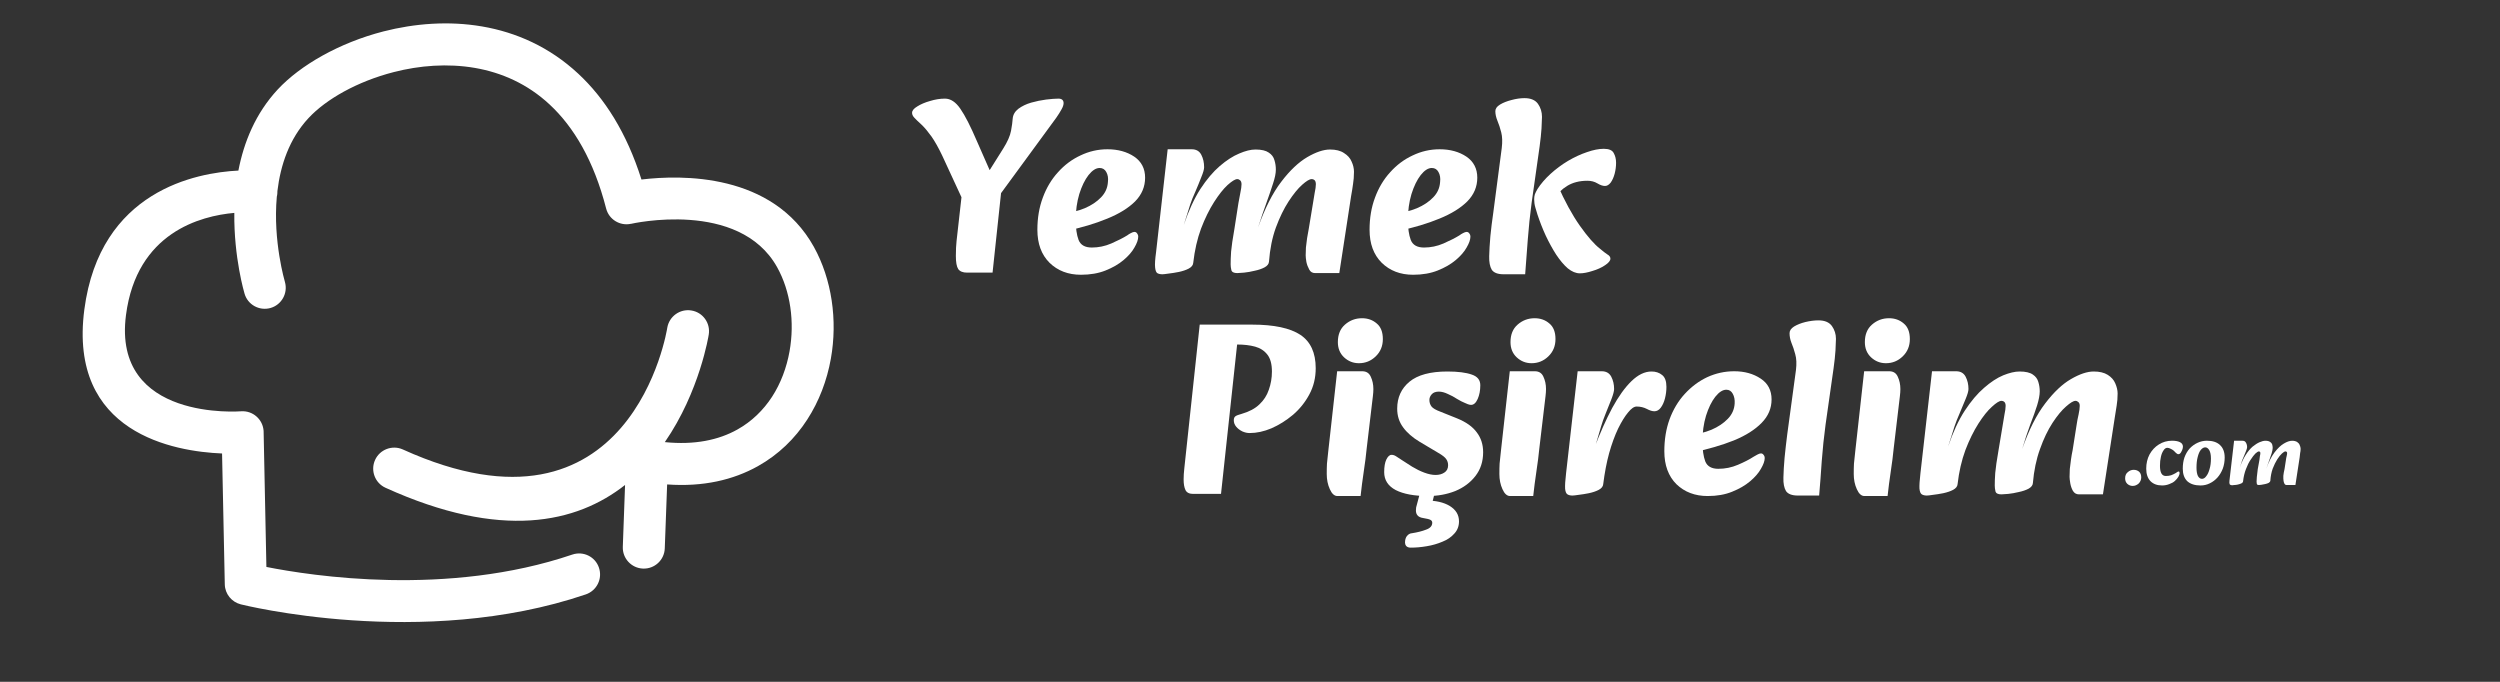
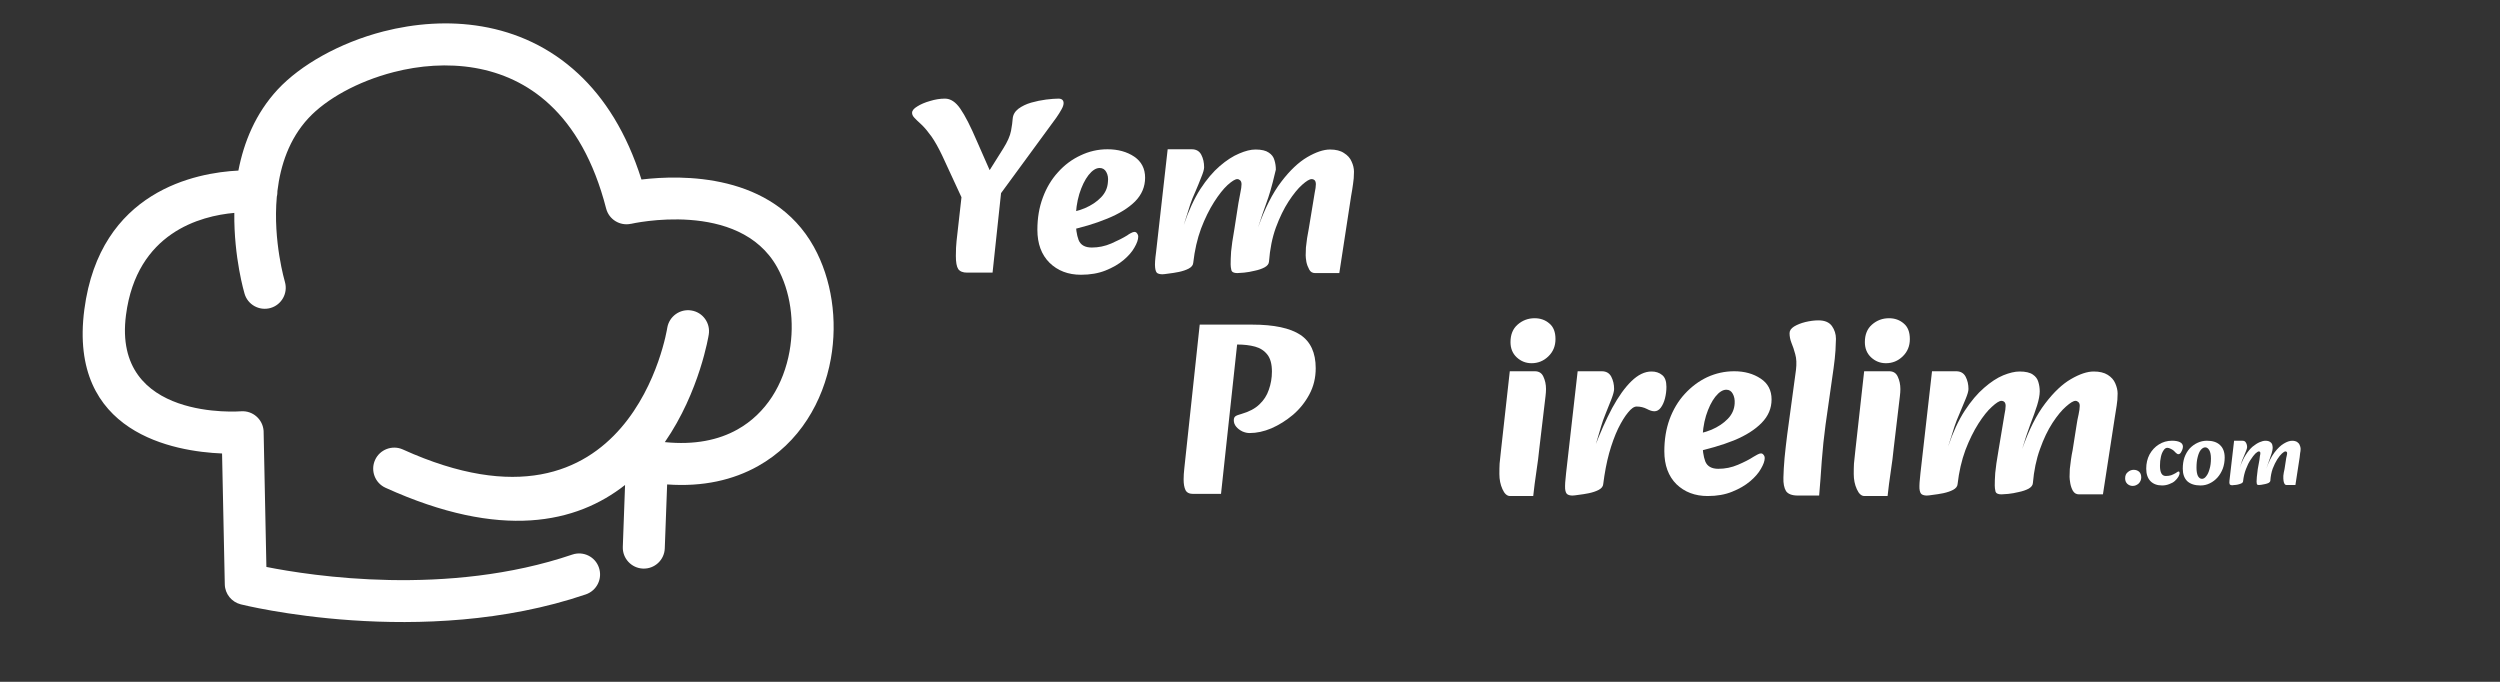
<svg xmlns="http://www.w3.org/2000/svg" width="220" zoomAndPan="magnify" viewBox="0 0 165 45" height="60" preserveAspectRatio="xMidYMid meet" version="1.0">
  <rect x="0" y="0" width="165" height="45" fill="#333333" stroke="none" />
  <defs>
    <g />
    <clipPath id="c01870d1ac">
      <path d="M 5 1.352 L 55.5 1.352 L 55.5 42 L 5 42 Z M 5 1.352 " clip-rule="nonzero" />
    </clipPath>
  </defs>
  <g clip-path="url(#c01870d1ac)">
    <path fill="#ffffff" d="M 18.805 18.609 C 19.016 19.348 18.59 20.117 17.852 20.328 C 17.113 20.535 16.344 20.109 16.137 19.371 C 16.133 19.355 15.43 17.012 15.465 14.051 C 13.25 14.246 9.027 15.34 8.316 20.785 C 7.391 27.836 15.898 27.145 15.918 27.145 C 16.684 27.094 17.344 27.672 17.398 28.438 L 17.582 37.418 C 20.566 38.012 29.543 39.398 37.773 36.602 C 38.5 36.355 39.289 36.742 39.531 37.469 C 39.777 38.195 39.391 38.98 38.664 39.23 C 27.852 42.906 15.922 39.895 15.891 39.887 C 15.297 39.738 14.848 39.207 14.836 38.566 L 14.656 29.93 C 11.523 29.801 4.496 28.613 5.566 20.43 C 6.598 12.574 12.961 11.395 15.734 11.258 C 16.094 9.387 16.863 7.484 18.332 5.902 C 19.816 4.309 22.379 2.828 25.305 2.074 C 27.363 1.547 29.617 1.367 31.82 1.746 C 34.074 2.133 36.273 3.102 38.164 4.863 C 39.898 6.473 41.359 8.75 42.336 11.848 C 44.98 11.531 50.992 11.41 53.711 16.285 C 54.898 18.422 55.293 21.129 54.836 23.68 C 54.582 25.102 54.062 26.484 53.273 27.699 C 52.473 28.938 51.387 30.004 50.016 30.77 C 48.402 31.672 46.41 32.145 44.031 31.973 L 43.875 36.195 C 43.848 36.957 43.207 37.555 42.441 37.527 C 41.68 37.5 41.078 36.859 41.105 36.094 L 41.254 32.008 C 38.055 34.527 33.086 35.66 25.449 32.195 C 24.75 31.883 24.438 31.059 24.754 30.359 C 25.066 29.664 25.891 29.352 26.586 29.664 C 41.719 36.523 44.035 21.68 44.039 21.637 C 44.164 20.883 44.875 20.367 45.633 20.492 C 46.391 20.613 46.902 21.328 46.777 22.086 C 46.773 22.105 46.191 25.836 43.879 29.18 C 45.84 29.379 47.43 29.043 48.668 28.348 C 49.621 27.816 50.383 27.066 50.953 26.191 C 51.535 25.293 51.918 24.258 52.109 23.191 C 52.457 21.254 52.172 19.215 51.289 17.633 C 48.777 13.133 41.664 14.77 41.645 14.773 L 41.645 14.77 C 40.918 14.93 40.188 14.484 40.004 13.758 C 39.191 10.594 37.867 8.375 36.273 6.895 C 34.812 5.535 33.105 4.789 31.352 4.484 C 29.547 4.172 27.688 4.32 25.988 4.758 C 23.586 5.375 21.52 6.547 20.363 7.793 C 19.082 9.168 18.512 10.918 18.309 12.609 C 18.312 12.656 18.309 12.703 18.305 12.754 C 18.301 12.832 18.289 12.906 18.27 12.98 C 18.004 15.93 18.805 18.598 18.805 18.609 " fill-opacity="1" fill-rule="nonzero" />
  </g>
  <g fill="#ffffff" fill-opacity="1">
    <g transform="translate(59.509, 17.868)">
      <g>
        <path d="M 4.312 -4.062 L 2.672 -7.609 C 2.43 -8.117 2.195 -8.535 1.969 -8.859 C 1.738 -9.18 1.523 -9.438 1.328 -9.625 C 1.086 -9.844 0.922 -10.004 0.828 -10.109 C 0.734 -10.211 0.688 -10.316 0.688 -10.422 C 0.688 -10.566 0.801 -10.707 1.031 -10.844 C 1.258 -10.988 1.539 -11.109 1.875 -11.203 C 2.207 -11.305 2.535 -11.359 2.859 -11.359 C 3.234 -11.359 3.57 -11.133 3.875 -10.688 C 4.188 -10.238 4.551 -9.523 4.969 -8.547 L 6.281 -5.562 L 4.906 -5.203 L 6.703 -8.062 C 6.984 -8.508 7.156 -8.898 7.219 -9.234 C 7.281 -9.566 7.316 -9.832 7.328 -10.031 C 7.348 -10.289 7.473 -10.508 7.703 -10.688 C 7.941 -10.863 8.223 -11 8.547 -11.094 C 8.879 -11.188 9.207 -11.254 9.531 -11.297 C 9.863 -11.336 10.133 -11.359 10.344 -11.359 C 10.57 -11.359 10.688 -11.258 10.688 -11.062 C 10.688 -10.945 10.641 -10.805 10.547 -10.641 C 10.461 -10.484 10.348 -10.301 10.203 -10.094 L 5.922 -4.25 Z M 4.312 0.125 C 4.039 0.125 3.848 0.047 3.734 -0.109 C 3.629 -0.273 3.578 -0.562 3.578 -0.969 C 3.578 -1.363 3.594 -1.695 3.625 -1.969 L 4.062 -5.859 L 6.594 -5.438 L 6 0.125 Z M 4.312 0.125 " />
      </g>
    </g>
  </g>
  <g fill="#ffffff" fill-opacity="1">
    <g transform="translate(68.139, 17.868)">
      <g>
        <path d="M 3.203 0.266 C 2.359 0.266 1.664 0 1.125 -0.531 C 0.594 -1.062 0.328 -1.785 0.328 -2.703 C 0.328 -3.473 0.445 -4.18 0.688 -4.828 C 0.926 -5.473 1.258 -6.031 1.688 -6.5 C 2.113 -6.977 2.609 -7.348 3.172 -7.609 C 3.734 -7.879 4.328 -8.016 4.953 -8.016 C 5.648 -8.016 6.238 -7.852 6.719 -7.531 C 7.195 -7.207 7.438 -6.742 7.438 -6.141 C 7.438 -5.547 7.219 -5.023 6.781 -4.578 C 6.344 -4.141 5.727 -3.758 4.938 -3.438 C 4.156 -3.113 3.25 -2.844 2.219 -2.625 L 2 -3.766 C 2.531 -3.828 3.016 -3.945 3.453 -4.125 C 3.891 -4.312 4.25 -4.551 4.531 -4.844 C 4.812 -5.133 4.961 -5.473 4.984 -5.859 C 5.016 -6.117 4.977 -6.336 4.875 -6.516 C 4.781 -6.691 4.633 -6.781 4.438 -6.781 C 4.195 -6.781 3.953 -6.625 3.703 -6.312 C 3.461 -6 3.258 -5.582 3.094 -5.062 C 2.938 -4.539 2.859 -3.973 2.859 -3.359 C 2.859 -2.805 2.922 -2.363 3.047 -2.031 C 3.18 -1.695 3.473 -1.531 3.922 -1.531 C 4.359 -1.531 4.785 -1.617 5.203 -1.797 C 5.629 -1.984 5.977 -2.16 6.25 -2.328 C 6.332 -2.391 6.414 -2.441 6.5 -2.484 C 6.594 -2.535 6.672 -2.562 6.734 -2.562 C 6.805 -2.562 6.863 -2.531 6.906 -2.469 C 6.957 -2.406 6.984 -2.332 6.984 -2.25 C 6.984 -2.051 6.898 -1.812 6.734 -1.531 C 6.578 -1.25 6.336 -0.973 6.016 -0.703 C 5.691 -0.43 5.297 -0.203 4.828 -0.016 C 4.359 0.172 3.816 0.266 3.203 0.266 Z M 3.203 0.266 " />
      </g>
    </g>
  </g>
  <g fill="#ffffff" fill-opacity="1">
    <g transform="translate(75.675, 17.868)">
      <g>
-         <path d="M 11.125 0.156 C 10.945 0.156 10.816 0.078 10.734 -0.078 C 10.648 -0.234 10.586 -0.398 10.547 -0.578 C 10.516 -0.766 10.5 -0.91 10.5 -1.016 C 10.5 -1.16 10.504 -1.332 10.516 -1.531 C 10.535 -1.727 10.562 -1.938 10.594 -2.156 C 10.633 -2.375 10.672 -2.578 10.703 -2.766 L 10.984 -4.469 C 11.016 -4.688 11.051 -4.91 11.094 -5.141 C 11.145 -5.379 11.172 -5.566 11.172 -5.703 C 11.172 -5.828 11.145 -5.914 11.094 -5.969 C 11.039 -6.02 10.973 -6.047 10.891 -6.047 C 10.754 -6.047 10.547 -5.922 10.266 -5.672 C 9.984 -5.422 9.688 -5.055 9.375 -4.578 C 9.062 -4.098 8.781 -3.52 8.531 -2.844 C 8.289 -2.176 8.141 -1.426 8.078 -0.594 L 7.359 -2.859 C 7.805 -4.117 8.316 -5.125 8.891 -5.875 C 9.461 -6.625 10.035 -7.164 10.609 -7.5 C 11.18 -7.832 11.68 -8 12.109 -8 C 12.492 -8 12.801 -7.922 13.031 -7.766 C 13.27 -7.617 13.438 -7.43 13.531 -7.203 C 13.633 -6.984 13.688 -6.758 13.688 -6.531 C 13.688 -6.227 13.664 -5.957 13.625 -5.719 C 13.594 -5.477 13.551 -5.219 13.5 -4.938 L 12.719 0.156 Z M 1.047 0.234 C 0.898 0.234 0.785 0.207 0.703 0.156 C 0.629 0.102 0.582 -0.02 0.562 -0.219 C 0.539 -0.426 0.562 -0.758 0.625 -1.219 L 1.391 -8.016 L 2.984 -8.016 C 3.273 -8.016 3.484 -7.895 3.609 -7.656 C 3.734 -7.414 3.797 -7.141 3.797 -6.828 C 3.797 -6.691 3.734 -6.473 3.609 -6.172 C 3.492 -5.867 3.363 -5.551 3.219 -5.219 C 3.07 -4.895 2.957 -4.609 2.875 -4.359 L 2.453 -3.016 L 3.359 -3.109 L 3.078 -0.516 C 3.066 -0.367 2.969 -0.242 2.781 -0.141 C 2.602 -0.047 2.391 0.023 2.141 0.078 C 1.891 0.129 1.66 0.164 1.453 0.188 C 1.242 0.219 1.109 0.234 1.047 0.234 Z M 5.984 0.156 C 5.754 0.156 5.625 0.086 5.594 -0.047 C 5.562 -0.18 5.547 -0.305 5.547 -0.422 C 5.547 -0.641 5.555 -0.922 5.578 -1.266 C 5.609 -1.609 5.68 -2.109 5.797 -2.766 L 6.062 -4.469 C 6.102 -4.688 6.145 -4.91 6.188 -5.141 C 6.238 -5.379 6.266 -5.566 6.266 -5.703 C 6.266 -5.828 6.234 -5.914 6.172 -5.969 C 6.117 -6.02 6.055 -6.047 5.984 -6.047 C 5.848 -6.047 5.633 -5.914 5.344 -5.656 C 5.062 -5.395 4.766 -5.02 4.453 -4.531 C 4.141 -4.039 3.852 -3.457 3.594 -2.781 C 3.344 -2.102 3.172 -1.348 3.078 -0.516 L 2.453 -3.016 C 2.773 -3.961 3.141 -4.754 3.547 -5.391 C 3.961 -6.023 4.391 -6.531 4.828 -6.906 C 5.273 -7.289 5.703 -7.566 6.109 -7.734 C 6.516 -7.91 6.875 -8 7.188 -8 C 7.582 -8 7.875 -7.93 8.062 -7.797 C 8.258 -7.672 8.383 -7.504 8.438 -7.297 C 8.5 -7.098 8.531 -6.891 8.531 -6.672 C 8.531 -6.43 8.469 -6.125 8.344 -5.75 C 8.227 -5.383 8.082 -4.957 7.906 -4.469 C 7.727 -3.988 7.547 -3.453 7.359 -2.859 L 8.266 -3.109 L 8.078 -0.594 C 8.066 -0.445 7.969 -0.32 7.781 -0.219 C 7.602 -0.125 7.391 -0.051 7.141 0 C 6.891 0.062 6.656 0.102 6.438 0.125 C 6.227 0.145 6.078 0.156 5.984 0.156 Z M 5.984 0.156 " />
+         <path d="M 11.125 0.156 C 10.945 0.156 10.816 0.078 10.734 -0.078 C 10.648 -0.234 10.586 -0.398 10.547 -0.578 C 10.516 -0.766 10.5 -0.91 10.5 -1.016 C 10.5 -1.16 10.504 -1.332 10.516 -1.531 C 10.535 -1.727 10.562 -1.938 10.594 -2.156 C 10.633 -2.375 10.672 -2.578 10.703 -2.766 L 10.984 -4.469 C 11.016 -4.688 11.051 -4.91 11.094 -5.141 C 11.145 -5.379 11.172 -5.566 11.172 -5.703 C 11.172 -5.828 11.145 -5.914 11.094 -5.969 C 11.039 -6.02 10.973 -6.047 10.891 -6.047 C 10.754 -6.047 10.547 -5.922 10.266 -5.672 C 9.984 -5.422 9.688 -5.055 9.375 -4.578 C 9.062 -4.098 8.781 -3.52 8.531 -2.844 C 8.289 -2.176 8.141 -1.426 8.078 -0.594 L 7.359 -2.859 C 7.805 -4.117 8.316 -5.125 8.891 -5.875 C 9.461 -6.625 10.035 -7.164 10.609 -7.5 C 11.18 -7.832 11.68 -8 12.109 -8 C 12.492 -8 12.801 -7.922 13.031 -7.766 C 13.27 -7.617 13.438 -7.43 13.531 -7.203 C 13.633 -6.984 13.688 -6.758 13.688 -6.531 C 13.688 -6.227 13.664 -5.957 13.625 -5.719 C 13.594 -5.477 13.551 -5.219 13.5 -4.938 L 12.719 0.156 Z M 1.047 0.234 C 0.898 0.234 0.785 0.207 0.703 0.156 C 0.629 0.102 0.582 -0.02 0.562 -0.219 C 0.539 -0.426 0.562 -0.758 0.625 -1.219 L 1.391 -8.016 L 2.984 -8.016 C 3.273 -8.016 3.484 -7.895 3.609 -7.656 C 3.734 -7.414 3.797 -7.141 3.797 -6.828 C 3.797 -6.691 3.734 -6.473 3.609 -6.172 C 3.492 -5.867 3.363 -5.551 3.219 -5.219 C 3.07 -4.895 2.957 -4.609 2.875 -4.359 L 2.453 -3.016 L 3.359 -3.109 L 3.078 -0.516 C 3.066 -0.367 2.969 -0.242 2.781 -0.141 C 2.602 -0.047 2.391 0.023 2.141 0.078 C 1.891 0.129 1.66 0.164 1.453 0.188 C 1.242 0.219 1.109 0.234 1.047 0.234 Z M 5.984 0.156 C 5.754 0.156 5.625 0.086 5.594 -0.047 C 5.562 -0.18 5.547 -0.305 5.547 -0.422 C 5.547 -0.641 5.555 -0.922 5.578 -1.266 C 5.609 -1.609 5.68 -2.109 5.797 -2.766 L 6.062 -4.469 C 6.102 -4.688 6.145 -4.91 6.188 -5.141 C 6.238 -5.379 6.266 -5.566 6.266 -5.703 C 6.266 -5.828 6.234 -5.914 6.172 -5.969 C 6.117 -6.02 6.055 -6.047 5.984 -6.047 C 5.848 -6.047 5.633 -5.914 5.344 -5.656 C 5.062 -5.395 4.766 -5.02 4.453 -4.531 C 4.141 -4.039 3.852 -3.457 3.594 -2.781 C 3.344 -2.102 3.172 -1.348 3.078 -0.516 L 2.453 -3.016 C 2.773 -3.961 3.141 -4.754 3.547 -5.391 C 3.961 -6.023 4.391 -6.531 4.828 -6.906 C 5.273 -7.289 5.703 -7.566 6.109 -7.734 C 6.516 -7.91 6.875 -8 7.188 -8 C 7.582 -8 7.875 -7.93 8.062 -7.797 C 8.258 -7.672 8.383 -7.504 8.438 -7.297 C 8.5 -7.098 8.531 -6.891 8.531 -6.672 C 8.227 -5.383 8.082 -4.957 7.906 -4.469 C 7.727 -3.988 7.547 -3.453 7.359 -2.859 L 8.266 -3.109 L 8.078 -0.594 C 8.066 -0.445 7.969 -0.32 7.781 -0.219 C 7.602 -0.125 7.391 -0.051 7.141 0 C 6.891 0.062 6.656 0.102 6.438 0.125 C 6.227 0.145 6.078 0.156 5.984 0.156 Z M 5.984 0.156 " />
      </g>
    </g>
  </g>
  <g fill="#ffffff" fill-opacity="1">
    <g transform="translate(90.063, 17.868)">
      <g>
-         <path d="M 3.203 0.266 C 2.359 0.266 1.664 0 1.125 -0.531 C 0.594 -1.062 0.328 -1.785 0.328 -2.703 C 0.328 -3.473 0.445 -4.18 0.688 -4.828 C 0.926 -5.473 1.258 -6.031 1.688 -6.5 C 2.113 -6.977 2.609 -7.348 3.172 -7.609 C 3.734 -7.879 4.328 -8.016 4.953 -8.016 C 5.648 -8.016 6.238 -7.852 6.719 -7.531 C 7.195 -7.207 7.438 -6.742 7.438 -6.141 C 7.438 -5.547 7.219 -5.023 6.781 -4.578 C 6.344 -4.141 5.727 -3.758 4.938 -3.438 C 4.156 -3.113 3.25 -2.844 2.219 -2.625 L 2 -3.766 C 2.531 -3.828 3.016 -3.945 3.453 -4.125 C 3.891 -4.312 4.25 -4.551 4.531 -4.844 C 4.812 -5.133 4.961 -5.473 4.984 -5.859 C 5.016 -6.117 4.977 -6.336 4.875 -6.516 C 4.781 -6.691 4.633 -6.781 4.438 -6.781 C 4.195 -6.781 3.953 -6.625 3.703 -6.312 C 3.461 -6 3.258 -5.582 3.094 -5.062 C 2.938 -4.539 2.859 -3.973 2.859 -3.359 C 2.859 -2.805 2.922 -2.363 3.047 -2.031 C 3.18 -1.695 3.473 -1.531 3.922 -1.531 C 4.359 -1.531 4.785 -1.617 5.203 -1.797 C 5.629 -1.984 5.977 -2.16 6.25 -2.328 C 6.332 -2.391 6.414 -2.441 6.5 -2.484 C 6.594 -2.535 6.672 -2.562 6.734 -2.562 C 6.805 -2.562 6.863 -2.531 6.906 -2.469 C 6.957 -2.406 6.984 -2.332 6.984 -2.25 C 6.984 -2.051 6.898 -1.812 6.734 -1.531 C 6.578 -1.25 6.336 -0.973 6.016 -0.703 C 5.691 -0.43 5.297 -0.203 4.828 -0.016 C 4.359 0.172 3.816 0.266 3.203 0.266 Z M 3.203 0.266 " />
-       </g>
+         </g>
    </g>
  </g>
  <g fill="#ffffff" fill-opacity="1">
    <g transform="translate(97.599, 17.868)">
      <g>
-         <path d="M 6.672 0.172 C 6.41 0.172 6.145 0.062 5.875 -0.156 C 5.613 -0.383 5.359 -0.688 5.109 -1.062 C 4.867 -1.438 4.641 -1.852 4.422 -2.312 C 4.211 -2.77 4.031 -3.234 3.875 -3.703 C 3.832 -3.836 3.785 -3.992 3.734 -4.172 C 3.68 -4.359 3.656 -4.539 3.656 -4.719 C 3.656 -4.832 3.672 -4.941 3.703 -5.047 C 3.742 -5.148 3.801 -5.266 3.875 -5.391 C 4.094 -5.734 4.379 -6.066 4.734 -6.391 C 5.086 -6.711 5.473 -7 5.891 -7.25 C 6.316 -7.5 6.734 -7.691 7.141 -7.828 C 7.555 -7.973 7.926 -8.047 8.25 -8.047 C 8.594 -8.047 8.812 -7.953 8.906 -7.766 C 9.008 -7.586 9.062 -7.375 9.062 -7.125 C 9.062 -6.883 9.031 -6.645 8.969 -6.406 C 8.906 -6.164 8.816 -5.969 8.703 -5.812 C 8.586 -5.664 8.461 -5.594 8.328 -5.594 C 8.191 -5.594 8.023 -5.648 7.828 -5.766 C 7.641 -5.879 7.422 -5.938 7.172 -5.938 C 6.641 -5.938 6.191 -5.82 5.828 -5.594 C 5.473 -5.375 5.191 -5.094 4.984 -4.75 L 5.203 -5.656 C 5.672 -4.594 6.16 -3.695 6.672 -2.969 C 7.18 -2.25 7.625 -1.742 8 -1.453 C 8.195 -1.285 8.359 -1.16 8.484 -1.078 C 8.617 -1.004 8.688 -0.91 8.688 -0.797 C 8.688 -0.66 8.566 -0.516 8.328 -0.359 C 8.098 -0.203 7.82 -0.078 7.5 0.016 C 7.188 0.117 6.91 0.172 6.672 0.172 Z M 1.641 0.234 C 1.254 0.234 0.992 0.133 0.859 -0.062 C 0.734 -0.27 0.676 -0.57 0.688 -0.969 C 0.695 -1.332 0.723 -1.77 0.766 -2.281 C 0.816 -2.789 0.879 -3.297 0.953 -3.797 L 1.516 -8.094 C 1.566 -8.5 1.555 -8.844 1.484 -9.125 C 1.41 -9.414 1.328 -9.672 1.234 -9.891 C 1.141 -10.117 1.094 -10.332 1.094 -10.531 C 1.094 -10.695 1.195 -10.844 1.406 -10.969 C 1.613 -11.094 1.863 -11.191 2.156 -11.266 C 2.457 -11.348 2.742 -11.391 3.016 -11.391 C 3.43 -11.391 3.727 -11.266 3.906 -11.016 C 4.082 -10.766 4.172 -10.477 4.172 -10.156 C 4.172 -10 4.16 -9.742 4.141 -9.391 C 4.117 -9.047 4.078 -8.648 4.016 -8.203 L 3.484 -4.453 C 3.379 -3.672 3.297 -2.867 3.234 -2.047 C 3.172 -1.234 3.113 -0.473 3.062 0.234 Z M 1.641 0.234 " />
-       </g>
+         </g>
    </g>
  </g>
  <g fill="#ffffff" fill-opacity="1">
    <g transform="translate(106.795, 17.868)">
      <g />
    </g>
  </g>
  <g fill="#ffffff" fill-opacity="1">
    <g transform="translate(77.431, 32.472)">
      <g>
        <path d="M 1.312 0.125 C 1.062 0.125 0.895 0.039 0.812 -0.125 C 0.727 -0.301 0.688 -0.535 0.688 -0.828 C 0.688 -1.047 0.703 -1.289 0.734 -1.562 L 1.75 -11.047 L 5.219 -11.047 C 6.656 -11.047 7.711 -10.82 8.391 -10.375 C 9.066 -9.926 9.406 -9.191 9.406 -8.172 C 9.406 -7.535 9.266 -6.957 8.984 -6.438 C 8.711 -5.926 8.352 -5.477 7.906 -5.094 C 7.457 -4.719 6.984 -4.422 6.484 -4.203 C 5.984 -3.992 5.504 -3.891 5.047 -3.891 C 4.891 -3.891 4.727 -3.926 4.562 -4 C 4.395 -4.082 4.258 -4.188 4.156 -4.312 C 4.051 -4.438 4 -4.578 4 -4.734 C 4 -4.859 4.035 -4.945 4.109 -5 C 4.18 -5.051 4.316 -5.102 4.516 -5.156 C 5.016 -5.301 5.406 -5.508 5.688 -5.781 C 5.977 -6.051 6.188 -6.375 6.312 -6.75 C 6.445 -7.125 6.516 -7.523 6.516 -7.953 C 6.516 -8.441 6.414 -8.812 6.219 -9.062 C 6.02 -9.32 5.75 -9.5 5.406 -9.594 C 5.062 -9.688 4.664 -9.734 4.219 -9.734 L 3.156 0.125 Z M 1.312 0.125 " />
      </g>
    </g>
  </g>
  <g fill="#ffffff" fill-opacity="1">
    <g transform="translate(86.877, 32.472)">
      <g>
-         <path d="M 1.391 0.266 C 1.191 0.266 1.023 0.113 0.891 -0.188 C 0.754 -0.488 0.688 -0.82 0.688 -1.188 C 0.688 -1.438 0.691 -1.664 0.703 -1.875 C 0.723 -2.094 0.754 -2.391 0.797 -2.766 L 1.375 -7.969 L 3.031 -7.969 C 3.301 -7.969 3.488 -7.848 3.594 -7.609 C 3.707 -7.367 3.766 -7.098 3.766 -6.797 C 3.766 -6.648 3.754 -6.492 3.734 -6.328 C 3.711 -6.16 3.68 -5.898 3.641 -5.547 L 3.328 -2.906 C 3.273 -2.375 3.219 -1.914 3.156 -1.531 C 3.102 -1.156 3.055 -0.82 3.016 -0.531 C 2.984 -0.25 2.953 0.016 2.922 0.266 Z M 2.812 -8.5 C 2.438 -8.5 2.109 -8.629 1.828 -8.891 C 1.555 -9.148 1.422 -9.484 1.422 -9.891 C 1.422 -10.391 1.578 -10.773 1.891 -11.047 C 2.211 -11.328 2.586 -11.469 3.016 -11.469 C 3.398 -11.469 3.723 -11.352 3.984 -11.125 C 4.254 -10.906 4.391 -10.562 4.391 -10.094 C 4.391 -9.633 4.234 -9.254 3.922 -8.953 C 3.609 -8.648 3.238 -8.5 2.812 -8.5 Z M 2.812 -8.5 " />
-       </g>
+         </g>
    </g>
  </g>
  <g fill="#ffffff" fill-opacity="1">
    <g transform="translate(91.356, 32.472)">
      <g>
-         <path d="M 2.891 0.266 C 1.984 0.266 1.273 0.133 0.766 -0.125 C 0.254 -0.395 0 -0.789 0 -1.312 C 0 -1.664 0.047 -1.941 0.141 -2.141 C 0.242 -2.348 0.359 -2.453 0.484 -2.453 C 0.586 -2.453 0.688 -2.422 0.781 -2.359 C 0.875 -2.305 1.008 -2.219 1.188 -2.094 C 1.375 -1.969 1.594 -1.828 1.844 -1.672 C 2.102 -1.516 2.367 -1.383 2.641 -1.281 C 2.922 -1.176 3.172 -1.125 3.391 -1.125 C 3.617 -1.125 3.812 -1.176 3.969 -1.281 C 4.133 -1.383 4.219 -1.547 4.219 -1.766 C 4.219 -1.922 4.176 -2.055 4.094 -2.172 C 4.008 -2.297 3.836 -2.43 3.578 -2.578 L 2.344 -3.312 C 1.875 -3.594 1.508 -3.91 1.25 -4.266 C 0.988 -4.617 0.859 -5.031 0.859 -5.5 C 0.859 -6.238 1.129 -6.832 1.672 -7.281 C 2.211 -7.727 3.047 -7.953 4.172 -7.953 C 4.867 -7.953 5.406 -7.883 5.781 -7.75 C 6.156 -7.625 6.344 -7.391 6.344 -7.047 C 6.344 -6.703 6.285 -6.398 6.172 -6.141 C 6.055 -5.879 5.91 -5.75 5.734 -5.75 C 5.672 -5.75 5.598 -5.766 5.516 -5.797 C 5.441 -5.828 5.367 -5.859 5.297 -5.891 C 5.172 -5.941 5.008 -6.023 4.812 -6.141 C 4.625 -6.266 4.422 -6.375 4.203 -6.469 C 3.992 -6.57 3.797 -6.625 3.609 -6.625 C 3.398 -6.625 3.242 -6.566 3.141 -6.453 C 3.035 -6.336 2.984 -6.211 2.984 -6.078 C 2.984 -5.91 3.031 -5.766 3.125 -5.641 C 3.219 -5.523 3.414 -5.41 3.719 -5.297 L 4.812 -4.859 C 5.406 -4.617 5.836 -4.312 6.109 -3.938 C 6.391 -3.57 6.531 -3.133 6.531 -2.625 C 6.531 -2.008 6.359 -1.484 6.016 -1.047 C 5.68 -0.617 5.238 -0.289 4.688 -0.062 C 4.133 0.156 3.535 0.266 2.891 0.266 Z M 2.453 -0.281 C 2.473 -0.383 2.508 -0.457 2.562 -0.5 C 2.613 -0.539 2.672 -0.566 2.734 -0.578 L 3.219 -0.688 C 3.312 -0.707 3.379 -0.691 3.422 -0.641 C 3.461 -0.586 3.473 -0.516 3.453 -0.422 L 3.016 1.344 L 2.75 0.562 C 3.406 0.562 3.93 0.68 4.328 0.922 C 4.734 1.172 4.938 1.508 4.938 1.938 C 4.938 2.258 4.832 2.531 4.625 2.75 C 4.426 2.977 4.164 3.156 3.844 3.281 C 3.531 3.414 3.188 3.516 2.812 3.578 C 2.445 3.641 2.094 3.672 1.75 3.672 C 1.613 3.672 1.516 3.633 1.453 3.562 C 1.398 3.488 1.375 3.414 1.375 3.344 C 1.375 3.164 1.414 3.02 1.5 2.906 C 1.594 2.789 1.707 2.727 1.844 2.719 C 2.195 2.664 2.504 2.586 2.766 2.484 C 3.035 2.391 3.172 2.238 3.172 2.031 C 3.172 1.945 3.133 1.883 3.062 1.844 C 2.988 1.801 2.828 1.758 2.578 1.719 C 2.41 1.695 2.285 1.641 2.203 1.547 C 2.129 1.461 2.094 1.352 2.094 1.219 C 2.094 1.156 2.098 1.086 2.109 1.016 C 2.129 0.941 2.148 0.863 2.172 0.781 Z M 2.453 -0.281 " />
-       </g>
+         </g>
    </g>
  </g>
  <g fill="#ffffff" fill-opacity="1">
    <g transform="translate(98.271, 32.472)">
      <g>
        <path d="M 1.391 0.266 C 1.191 0.266 1.023 0.113 0.891 -0.188 C 0.754 -0.488 0.688 -0.82 0.688 -1.188 C 0.688 -1.438 0.691 -1.664 0.703 -1.875 C 0.723 -2.094 0.754 -2.391 0.797 -2.766 L 1.375 -7.969 L 3.031 -7.969 C 3.301 -7.969 3.488 -7.848 3.594 -7.609 C 3.707 -7.367 3.766 -7.098 3.766 -6.797 C 3.766 -6.648 3.754 -6.492 3.734 -6.328 C 3.711 -6.16 3.68 -5.898 3.641 -5.547 L 3.328 -2.906 C 3.273 -2.375 3.219 -1.914 3.156 -1.531 C 3.102 -1.156 3.055 -0.82 3.016 -0.531 C 2.984 -0.25 2.953 0.016 2.922 0.266 Z M 2.812 -8.5 C 2.438 -8.5 2.109 -8.629 1.828 -8.891 C 1.555 -9.148 1.422 -9.484 1.422 -9.891 C 1.422 -10.391 1.578 -10.773 1.891 -11.047 C 2.211 -11.328 2.586 -11.469 3.016 -11.469 C 3.398 -11.469 3.723 -11.352 3.984 -11.125 C 4.254 -10.906 4.391 -10.562 4.391 -10.094 C 4.391 -9.633 4.234 -9.254 3.922 -8.953 C 3.609 -8.648 3.238 -8.5 2.812 -8.5 Z M 2.812 -8.5 " />
      </g>
    </g>
  </g>
  <g fill="#ffffff" fill-opacity="1">
    <g transform="translate(102.75, 32.472)">
      <g>
        <path d="M 3.062 -0.516 L 2.453 -2.844 C 2.848 -3.883 3.25 -4.785 3.656 -5.547 C 4.07 -6.305 4.492 -6.895 4.922 -7.312 C 5.359 -7.738 5.801 -7.953 6.25 -7.953 C 6.531 -7.953 6.766 -7.875 6.953 -7.719 C 7.141 -7.57 7.234 -7.312 7.234 -6.938 C 7.234 -6.688 7.203 -6.438 7.141 -6.188 C 7.078 -5.938 6.984 -5.727 6.859 -5.562 C 6.742 -5.406 6.602 -5.328 6.438 -5.328 C 6.301 -5.328 6.133 -5.379 5.938 -5.484 C 5.738 -5.586 5.516 -5.641 5.266 -5.641 C 5.098 -5.641 4.91 -5.508 4.703 -5.25 C 4.492 -5 4.273 -4.645 4.047 -4.188 C 3.828 -3.727 3.629 -3.188 3.453 -2.562 C 3.285 -1.945 3.156 -1.266 3.062 -0.516 Z M 1.031 0.234 C 0.895 0.234 0.785 0.207 0.703 0.156 C 0.617 0.102 0.566 -0.02 0.547 -0.219 C 0.535 -0.426 0.555 -0.758 0.609 -1.219 L 1.375 -7.969 L 2.969 -7.969 C 3.258 -7.969 3.469 -7.848 3.594 -7.609 C 3.719 -7.367 3.781 -7.098 3.781 -6.797 C 3.781 -6.66 3.723 -6.441 3.609 -6.141 C 3.492 -5.848 3.367 -5.535 3.234 -5.203 C 3.098 -4.867 2.992 -4.578 2.922 -4.328 L 2.531 -3 L 3.344 -3.094 L 3.062 -0.516 C 3.051 -0.367 2.953 -0.242 2.766 -0.141 C 2.586 -0.047 2.375 0.023 2.125 0.078 C 1.875 0.129 1.645 0.164 1.438 0.188 C 1.238 0.219 1.102 0.234 1.031 0.234 Z M 1.031 0.234 " />
      </g>
    </g>
  </g>
  <g fill="#ffffff" fill-opacity="1">
    <g transform="translate(109.518, 32.472)">
      <g>
        <path d="M 3.188 0.266 C 2.352 0.266 1.664 0.004 1.125 -0.516 C 0.594 -1.047 0.328 -1.77 0.328 -2.688 C 0.328 -3.457 0.441 -4.16 0.672 -4.797 C 0.91 -5.441 1.242 -6 1.672 -6.469 C 2.109 -6.945 2.602 -7.316 3.156 -7.578 C 3.719 -7.836 4.312 -7.969 4.938 -7.969 C 5.625 -7.969 6.207 -7.805 6.688 -7.484 C 7.164 -7.172 7.406 -6.711 7.406 -6.109 C 7.406 -5.523 7.188 -5.008 6.75 -4.562 C 6.312 -4.113 5.703 -3.727 4.922 -3.406 C 4.141 -3.094 3.234 -2.828 2.203 -2.609 L 2 -3.75 C 2.52 -3.812 3 -3.93 3.438 -4.109 C 3.875 -4.297 4.234 -4.535 4.516 -4.828 C 4.797 -5.117 4.945 -5.453 4.969 -5.828 C 4.988 -6.086 4.945 -6.305 4.844 -6.484 C 4.75 -6.66 4.609 -6.75 4.422 -6.75 C 4.18 -6.75 3.938 -6.594 3.688 -6.281 C 3.445 -5.969 3.242 -5.551 3.078 -5.031 C 2.922 -4.508 2.844 -3.945 2.844 -3.344 C 2.844 -2.789 2.906 -2.348 3.031 -2.016 C 3.164 -1.691 3.453 -1.531 3.891 -1.531 C 4.336 -1.531 4.77 -1.617 5.188 -1.797 C 5.602 -1.973 5.945 -2.148 6.219 -2.328 C 6.301 -2.379 6.383 -2.426 6.469 -2.469 C 6.562 -2.52 6.641 -2.547 6.703 -2.547 C 6.773 -2.547 6.832 -2.516 6.875 -2.453 C 6.926 -2.398 6.953 -2.328 6.953 -2.234 C 6.953 -2.047 6.867 -1.812 6.703 -1.531 C 6.547 -1.25 6.305 -0.973 5.984 -0.703 C 5.66 -0.43 5.266 -0.203 4.797 -0.016 C 4.336 0.172 3.801 0.266 3.188 0.266 Z M 3.188 0.266 " />
      </g>
    </g>
  </g>
  <g fill="#ffffff" fill-opacity="1">
    <g transform="translate(117.017, 32.472)">
      <g>
        <path d="M 1.641 0.234 C 1.254 0.234 0.992 0.133 0.859 -0.062 C 0.734 -0.27 0.676 -0.566 0.688 -0.953 C 0.695 -1.328 0.723 -1.766 0.766 -2.266 C 0.816 -2.773 0.875 -3.281 0.938 -3.781 L 1.516 -8.047 C 1.566 -8.461 1.551 -8.812 1.469 -9.094 C 1.395 -9.375 1.312 -9.625 1.219 -9.844 C 1.133 -10.062 1.094 -10.273 1.094 -10.484 C 1.094 -10.648 1.191 -10.797 1.391 -10.922 C 1.598 -11.047 1.848 -11.145 2.141 -11.219 C 2.441 -11.289 2.727 -11.328 3 -11.328 C 3.414 -11.328 3.711 -11.203 3.891 -10.953 C 4.066 -10.703 4.156 -10.422 4.156 -10.109 C 4.156 -9.953 4.145 -9.695 4.125 -9.344 C 4.102 -9 4.062 -8.609 4 -8.172 L 3.469 -4.438 C 3.363 -3.656 3.281 -2.859 3.219 -2.047 C 3.164 -1.234 3.109 -0.473 3.047 0.234 Z M 1.641 0.234 " />
      </g>
    </g>
  </g>
  <g fill="#ffffff" fill-opacity="1">
    <g transform="translate(121.659, 32.472)">
      <g>
        <path d="M 1.391 0.266 C 1.191 0.266 1.023 0.113 0.891 -0.188 C 0.754 -0.488 0.688 -0.82 0.688 -1.188 C 0.688 -1.438 0.691 -1.664 0.703 -1.875 C 0.723 -2.094 0.754 -2.391 0.797 -2.766 L 1.375 -7.969 L 3.031 -7.969 C 3.301 -7.969 3.488 -7.848 3.594 -7.609 C 3.707 -7.367 3.766 -7.098 3.766 -6.797 C 3.766 -6.648 3.754 -6.492 3.734 -6.328 C 3.711 -6.16 3.68 -5.898 3.641 -5.547 L 3.328 -2.906 C 3.273 -2.375 3.219 -1.914 3.156 -1.531 C 3.102 -1.156 3.055 -0.82 3.016 -0.531 C 2.984 -0.25 2.953 0.016 2.922 0.266 Z M 2.812 -8.5 C 2.438 -8.5 2.109 -8.629 1.828 -8.891 C 1.555 -9.148 1.422 -9.484 1.422 -9.891 C 1.422 -10.391 1.578 -10.773 1.891 -11.047 C 2.211 -11.328 2.586 -11.469 3.016 -11.469 C 3.398 -11.469 3.723 -11.352 3.984 -11.125 C 4.254 -10.906 4.391 -10.562 4.391 -10.094 C 4.391 -9.633 4.234 -9.254 3.922 -8.953 C 3.609 -8.648 3.238 -8.5 2.812 -8.5 Z M 2.812 -8.5 " />
      </g>
    </g>
  </g>
  <g fill="#ffffff" fill-opacity="1">
    <g transform="translate(126.138, 32.472)">
      <g>
        <path d="M 11.078 0.156 C 10.898 0.156 10.766 0.078 10.672 -0.078 C 10.586 -0.234 10.531 -0.398 10.5 -0.578 C 10.469 -0.766 10.453 -0.906 10.453 -1 C 10.453 -1.156 10.457 -1.328 10.469 -1.516 C 10.488 -1.711 10.516 -1.922 10.547 -2.141 C 10.578 -2.359 10.613 -2.566 10.656 -2.766 L 10.922 -4.453 C 10.953 -4.66 10.992 -4.879 11.047 -5.109 C 11.098 -5.348 11.125 -5.539 11.125 -5.688 C 11.125 -5.801 11.094 -5.883 11.031 -5.938 C 10.977 -5.988 10.914 -6.016 10.844 -6.016 C 10.707 -6.016 10.5 -5.891 10.219 -5.641 C 9.938 -5.398 9.641 -5.039 9.328 -4.562 C 9.016 -4.082 8.738 -3.504 8.5 -2.828 C 8.258 -2.16 8.102 -1.41 8.031 -0.578 L 7.328 -2.844 C 7.766 -4.094 8.27 -5.094 8.844 -5.844 C 9.414 -6.594 9.984 -7.129 10.547 -7.453 C 11.117 -7.785 11.617 -7.953 12.047 -7.953 C 12.43 -7.953 12.738 -7.879 12.969 -7.734 C 13.207 -7.586 13.375 -7.398 13.469 -7.172 C 13.57 -6.941 13.625 -6.719 13.625 -6.5 C 13.625 -6.207 13.602 -5.941 13.562 -5.703 C 13.52 -5.461 13.477 -5.203 13.438 -4.922 L 12.656 0.156 Z M 1.031 0.234 C 0.895 0.234 0.785 0.207 0.703 0.156 C 0.617 0.102 0.566 -0.02 0.547 -0.219 C 0.535 -0.426 0.555 -0.758 0.609 -1.219 L 1.375 -7.969 L 2.969 -7.969 C 3.258 -7.969 3.469 -7.848 3.594 -7.609 C 3.719 -7.367 3.781 -7.098 3.781 -6.797 C 3.781 -6.66 3.719 -6.441 3.594 -6.141 C 3.477 -5.848 3.348 -5.535 3.203 -5.203 C 3.055 -4.867 2.941 -4.578 2.859 -4.328 L 2.438 -3 L 3.344 -3.094 L 3.062 -0.516 C 3.051 -0.367 2.953 -0.242 2.766 -0.141 C 2.586 -0.047 2.375 0.023 2.125 0.078 C 1.875 0.129 1.645 0.164 1.438 0.188 C 1.238 0.219 1.102 0.234 1.031 0.234 Z M 5.953 0.156 C 5.723 0.156 5.594 0.086 5.562 -0.047 C 5.531 -0.18 5.516 -0.305 5.516 -0.422 C 5.516 -0.641 5.523 -0.914 5.547 -1.25 C 5.578 -1.594 5.648 -2.098 5.766 -2.766 L 6.047 -4.453 C 6.078 -4.66 6.113 -4.879 6.156 -5.109 C 6.207 -5.348 6.234 -5.539 6.234 -5.688 C 6.234 -5.801 6.207 -5.883 6.156 -5.938 C 6.102 -5.988 6.035 -6.016 5.953 -6.016 C 5.816 -6.016 5.609 -5.883 5.328 -5.625 C 5.047 -5.375 4.75 -5.004 4.438 -4.516 C 4.125 -4.023 3.836 -3.441 3.578 -2.766 C 3.328 -2.086 3.156 -1.336 3.062 -0.516 L 2.438 -3 C 2.758 -3.945 3.125 -4.734 3.531 -5.359 C 3.945 -5.992 4.375 -6.5 4.812 -6.875 C 5.25 -7.258 5.672 -7.535 6.078 -7.703 C 6.484 -7.867 6.844 -7.953 7.156 -7.953 C 7.551 -7.953 7.844 -7.883 8.031 -7.75 C 8.219 -7.625 8.336 -7.461 8.391 -7.266 C 8.453 -7.066 8.484 -6.859 8.484 -6.641 C 8.484 -6.398 8.426 -6.094 8.312 -5.719 C 8.195 -5.352 8.047 -4.93 7.859 -4.453 C 7.68 -3.973 7.504 -3.438 7.328 -2.844 L 8.234 -3.094 L 8.031 -0.578 C 8.02 -0.441 7.926 -0.32 7.75 -0.219 C 7.57 -0.125 7.359 -0.051 7.109 0 C 6.859 0.062 6.625 0.102 6.406 0.125 C 6.195 0.145 6.047 0.156 5.953 0.156 Z M 5.953 0.156 " />
      </g>
    </g>
  </g>
  <g fill="#ffffff" fill-opacity="1">
    <g transform="translate(140.243, 31.946)">
      <g>
        <path d="M 0.516 0.125 C 0.379 0.125 0.258 0.078 0.156 -0.016 C 0.062 -0.109 0.016 -0.227 0.016 -0.375 C 0.016 -0.551 0.07 -0.688 0.188 -0.781 C 0.301 -0.883 0.43 -0.938 0.578 -0.938 C 0.723 -0.938 0.844 -0.895 0.938 -0.812 C 1.031 -0.727 1.078 -0.602 1.078 -0.438 C 1.078 -0.281 1.02 -0.145 0.906 -0.031 C 0.789 0.07 0.66 0.125 0.516 0.125 Z M 0.516 0.125 " />
      </g>
    </g>
  </g>
  <g fill="#ffffff" fill-opacity="1">
    <g transform="translate(141.542, 31.946)">
      <g>
        <path d="M 1.156 0.094 C 0.832 0.094 0.578 0 0.391 -0.188 C 0.203 -0.383 0.109 -0.66 0.109 -1.016 C 0.109 -1.359 0.18 -1.672 0.328 -1.953 C 0.484 -2.234 0.688 -2.453 0.938 -2.609 C 1.195 -2.773 1.488 -2.859 1.812 -2.859 C 2.031 -2.859 2.203 -2.828 2.328 -2.766 C 2.461 -2.703 2.531 -2.602 2.531 -2.469 C 2.531 -2.406 2.516 -2.332 2.484 -2.25 C 2.453 -2.176 2.414 -2.109 2.375 -2.047 C 2.332 -1.992 2.285 -1.969 2.234 -1.969 C 2.203 -1.969 2.172 -1.977 2.141 -2 C 2.117 -2.02 2.094 -2.039 2.062 -2.062 C 2.031 -2.102 1.984 -2.148 1.922 -2.203 C 1.859 -2.254 1.789 -2.297 1.719 -2.328 C 1.645 -2.367 1.57 -2.391 1.5 -2.391 C 1.406 -2.391 1.32 -2.332 1.25 -2.219 C 1.176 -2.113 1.117 -1.973 1.078 -1.797 C 1.035 -1.617 1.016 -1.422 1.016 -1.203 C 1.016 -0.984 1.047 -0.816 1.109 -0.703 C 1.172 -0.586 1.27 -0.531 1.406 -0.531 C 1.531 -0.531 1.645 -0.547 1.75 -0.578 C 1.852 -0.617 1.953 -0.664 2.047 -0.719 C 2.078 -0.738 2.109 -0.758 2.141 -0.781 C 2.18 -0.812 2.219 -0.828 2.25 -0.828 C 2.27 -0.828 2.285 -0.816 2.297 -0.797 C 2.305 -0.773 2.312 -0.75 2.312 -0.719 C 2.312 -0.656 2.285 -0.578 2.234 -0.484 C 2.18 -0.391 2.102 -0.297 2 -0.203 C 1.906 -0.117 1.785 -0.051 1.641 0 C 1.492 0.062 1.332 0.094 1.156 0.094 Z M 1.156 0.094 " />
      </g>
    </g>
  </g>
  <g fill="#ffffff" fill-opacity="1">
    <g transform="translate(143.938, 31.947)">
      <g>
        <path d="M 1.297 0.094 C 0.922 0.094 0.629 0 0.422 -0.188 C 0.223 -0.383 0.125 -0.66 0.125 -1.016 C 0.125 -1.285 0.16 -1.531 0.234 -1.75 C 0.316 -1.977 0.43 -2.176 0.578 -2.344 C 0.734 -2.508 0.906 -2.633 1.094 -2.719 C 1.289 -2.812 1.5 -2.859 1.719 -2.859 C 2.094 -2.859 2.379 -2.766 2.578 -2.578 C 2.785 -2.391 2.891 -2.113 2.891 -1.75 C 2.891 -1.488 2.848 -1.242 2.766 -1.016 C 2.68 -0.797 2.566 -0.602 2.422 -0.438 C 2.273 -0.27 2.102 -0.141 1.906 -0.047 C 1.719 0.047 1.516 0.094 1.297 0.094 Z M 1.391 -0.344 C 1.492 -0.344 1.586 -0.398 1.672 -0.516 C 1.766 -0.629 1.836 -0.785 1.891 -0.984 C 1.953 -1.18 1.984 -1.414 1.984 -1.688 C 1.984 -1.926 1.945 -2.109 1.875 -2.234 C 1.801 -2.359 1.711 -2.422 1.609 -2.422 C 1.504 -2.422 1.406 -2.363 1.312 -2.25 C 1.227 -2.145 1.16 -1.988 1.109 -1.781 C 1.055 -1.582 1.031 -1.348 1.031 -1.078 C 1.031 -0.848 1.062 -0.664 1.125 -0.531 C 1.195 -0.406 1.285 -0.344 1.391 -0.344 Z M 1.391 -0.344 " />
      </g>
    </g>
  </g>
  <g fill="#ffffff" fill-opacity="1">
    <g transform="translate(146.95, 31.949)">
      <g>
        <path d="M 3.969 0.062 C 3.906 0.062 3.859 0.035 3.828 -0.016 C 3.797 -0.078 3.773 -0.141 3.766 -0.203 C 3.754 -0.273 3.75 -0.328 3.75 -0.359 C 3.75 -0.41 3.75 -0.473 3.75 -0.547 C 3.758 -0.617 3.77 -0.691 3.781 -0.766 C 3.801 -0.848 3.816 -0.922 3.828 -0.984 L 3.922 -1.594 C 3.93 -1.676 3.945 -1.758 3.969 -1.844 C 3.988 -1.926 4 -1.992 4 -2.047 C 4 -2.086 3.988 -2.113 3.969 -2.125 C 3.945 -2.145 3.922 -2.156 3.891 -2.156 C 3.836 -2.156 3.758 -2.109 3.656 -2.016 C 3.562 -1.93 3.457 -1.801 3.344 -1.625 C 3.238 -1.457 3.141 -1.254 3.047 -1.016 C 2.961 -0.773 2.91 -0.504 2.891 -0.203 L 2.625 -1.016 C 2.789 -1.473 2.973 -1.832 3.172 -2.094 C 3.379 -2.363 3.582 -2.555 3.781 -2.672 C 3.988 -2.797 4.172 -2.859 4.328 -2.859 C 4.461 -2.859 4.57 -2.832 4.656 -2.781 C 4.738 -2.727 4.797 -2.66 4.828 -2.578 C 4.867 -2.492 4.891 -2.41 4.891 -2.328 C 4.891 -2.223 4.879 -2.129 4.859 -2.047 C 4.848 -1.961 4.836 -1.867 4.828 -1.766 L 4.547 0.062 Z M 0.375 0.078 C 0.32 0.078 0.281 0.066 0.25 0.047 C 0.219 0.035 0.195 -0.004 0.188 -0.078 C 0.188 -0.148 0.195 -0.27 0.219 -0.438 L 0.5 -2.859 L 1.062 -2.859 C 1.164 -2.859 1.238 -2.816 1.281 -2.734 C 1.332 -2.648 1.359 -2.551 1.359 -2.438 C 1.359 -2.383 1.336 -2.305 1.297 -2.203 C 1.254 -2.098 1.207 -1.984 1.156 -1.859 C 1.102 -1.742 1.062 -1.645 1.031 -1.562 L 0.875 -1.078 L 1.203 -1.109 L 1.094 -0.188 C 1.094 -0.133 1.055 -0.086 0.984 -0.047 C 0.922 -0.016 0.844 0.008 0.75 0.031 C 0.664 0.051 0.586 0.062 0.516 0.062 C 0.441 0.07 0.395 0.078 0.375 0.078 Z M 2.141 0.062 C 2.055 0.062 2.008 0.035 2 -0.016 C 1.988 -0.066 1.984 -0.113 1.984 -0.156 C 1.984 -0.227 1.988 -0.328 2 -0.453 C 2.008 -0.578 2.031 -0.754 2.062 -0.984 L 2.172 -1.594 C 2.18 -1.676 2.191 -1.758 2.203 -1.844 C 2.223 -1.926 2.234 -1.992 2.234 -2.047 C 2.234 -2.086 2.223 -2.113 2.203 -2.125 C 2.191 -2.145 2.172 -2.156 2.141 -2.156 C 2.086 -2.156 2.008 -2.109 1.906 -2.016 C 1.812 -1.922 1.707 -1.785 1.594 -1.609 C 1.477 -1.441 1.375 -1.234 1.281 -0.984 C 1.188 -0.742 1.125 -0.477 1.094 -0.188 L 0.875 -1.078 C 0.988 -1.41 1.117 -1.691 1.266 -1.922 C 1.41 -2.148 1.562 -2.332 1.719 -2.469 C 1.883 -2.602 2.039 -2.703 2.188 -2.766 C 2.332 -2.828 2.457 -2.859 2.562 -2.859 C 2.707 -2.859 2.812 -2.832 2.875 -2.781 C 2.945 -2.738 2.992 -2.68 3.016 -2.609 C 3.035 -2.535 3.047 -2.461 3.047 -2.391 C 3.047 -2.297 3.023 -2.18 2.984 -2.047 C 2.941 -1.922 2.891 -1.77 2.828 -1.594 C 2.766 -1.426 2.695 -1.234 2.625 -1.016 L 2.953 -1.109 L 2.891 -0.203 C 2.879 -0.16 2.844 -0.117 2.781 -0.078 C 2.719 -0.047 2.641 -0.02 2.547 0 C 2.461 0.02 2.379 0.035 2.297 0.047 C 2.223 0.055 2.172 0.062 2.141 0.062 Z M 2.141 0.062 " />
      </g>
    </g>
  </g>
</svg>